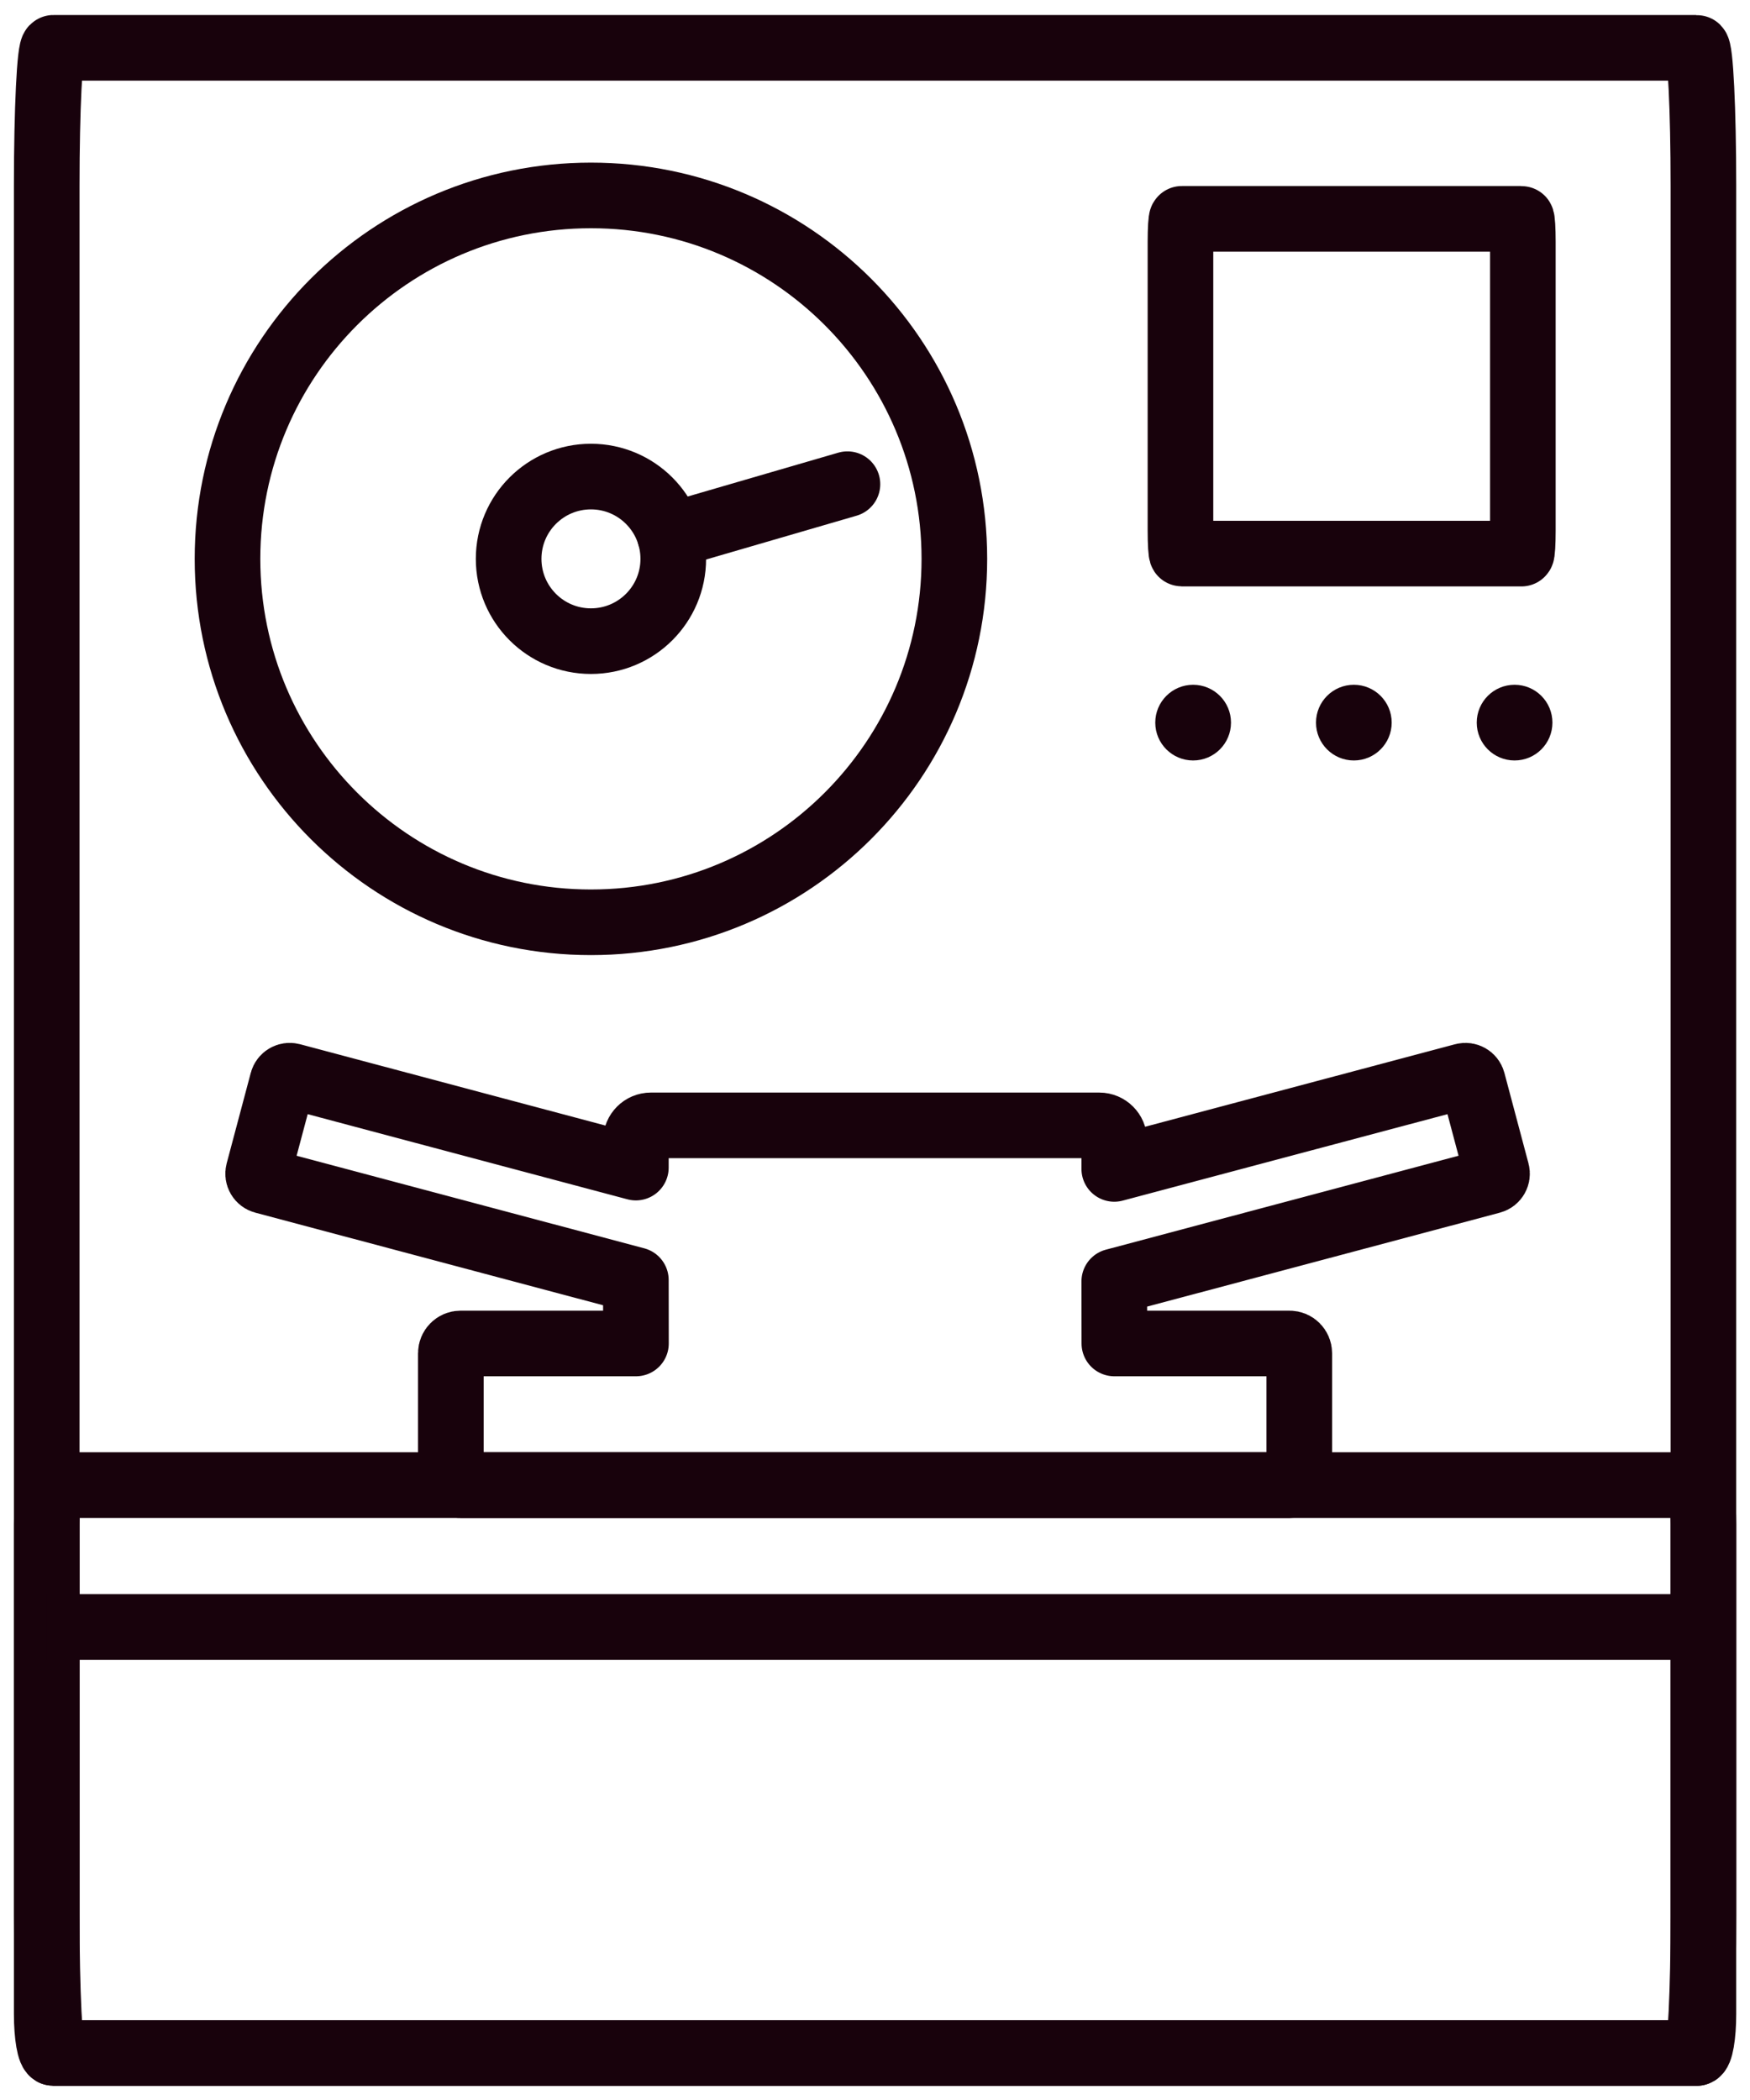
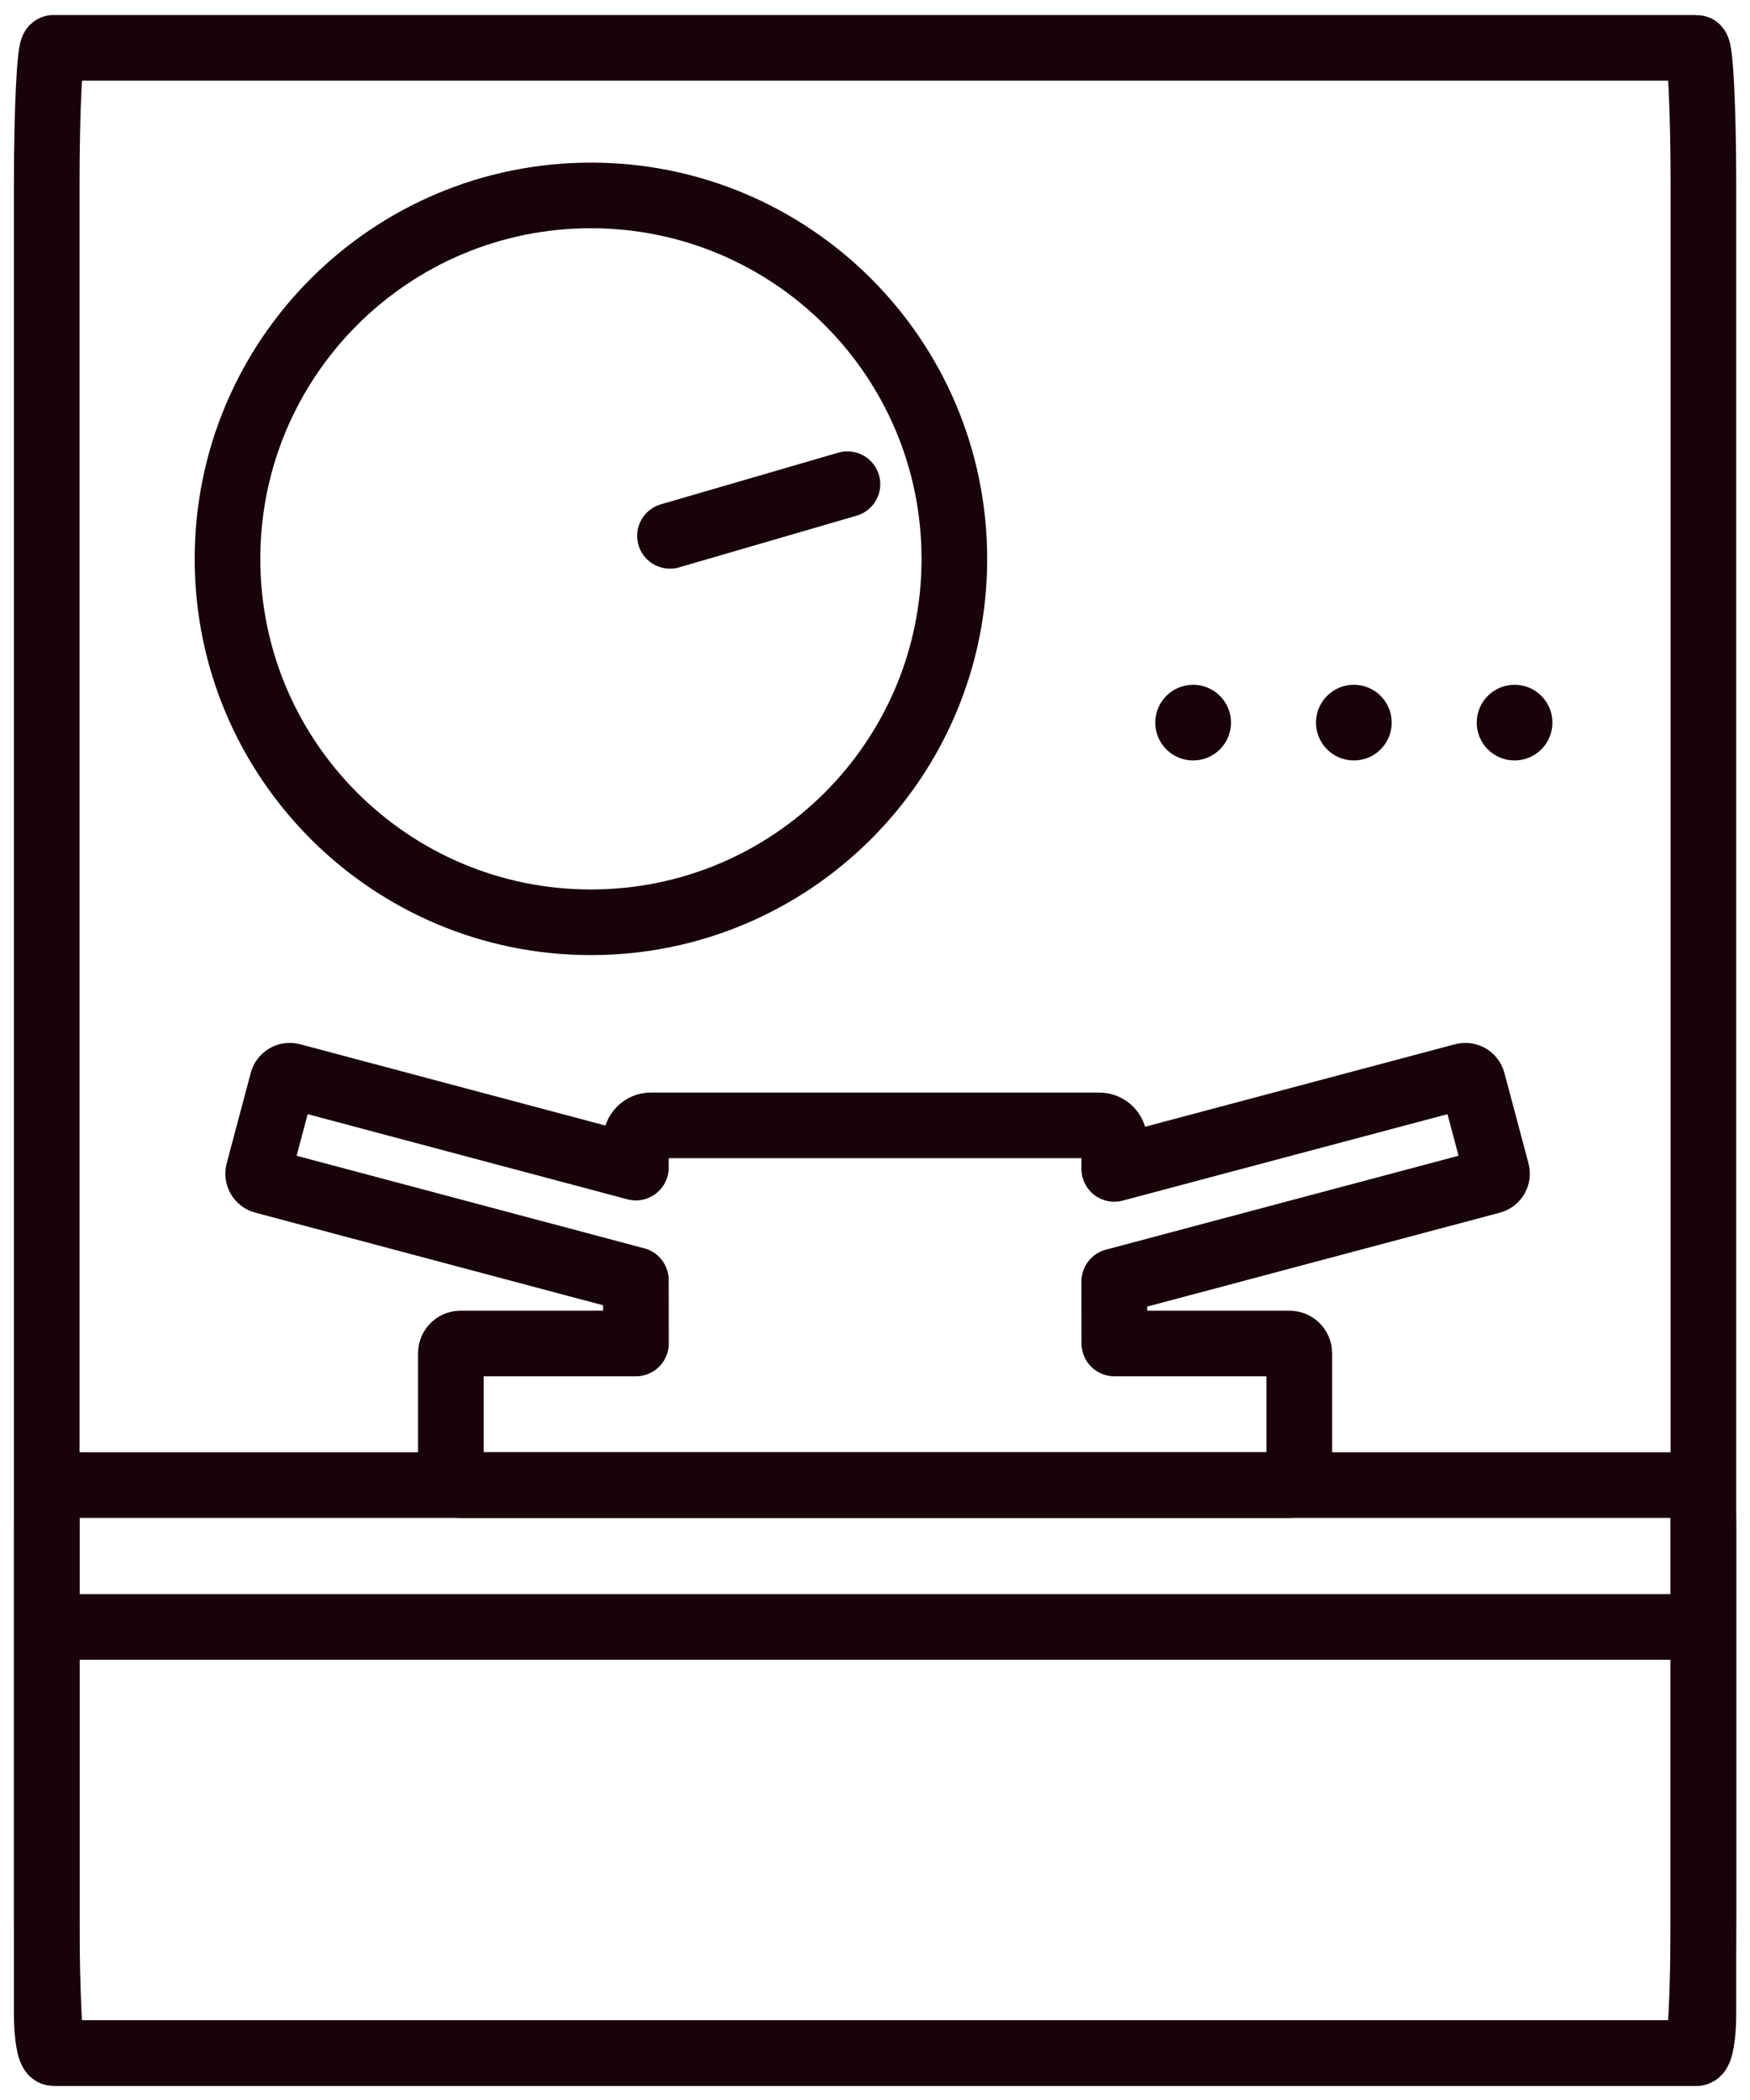
<svg xmlns="http://www.w3.org/2000/svg" width="40" height="48" viewBox="0 0 40 48" fill="none">
  <path d="M38.781 33.945H1.222C1.137 33.945 1.068 34.344 1.068 34.837V46.034C1.068 46.527 1.137 46.926 1.222 46.926H38.781C38.866 46.926 38.935 46.527 38.935 46.034V34.837C38.935 34.344 38.866 33.945 38.781 33.945Z" stroke="#18020C" stroke-width="1.5" stroke-miterlimit="2.613" />
  <path fill-rule="evenodd" clip-rule="evenodd" d="M10.527 30.708H14.536L14.534 29.258L6.027 26.993C5.936 26.969 5.882 26.875 5.906 26.784L6.457 24.714C6.481 24.623 6.575 24.569 6.666 24.593L14.534 26.688V26.065C14.534 25.877 14.688 25.723 14.876 25.723H25.127C25.315 25.723 25.469 25.877 25.469 26.065V26.718L33.452 24.593C33.543 24.569 33.637 24.623 33.661 24.714L34.212 26.784C34.236 26.875 34.182 26.969 34.091 26.993L25.469 29.289L25.471 30.708H29.476C29.598 30.708 29.698 30.808 29.698 30.93V33.722C29.698 33.845 29.598 33.945 29.476 33.945H10.527C10.405 33.945 10.305 33.845 10.305 33.722V30.93C10.305 30.808 10.405 30.708 10.527 30.708Z" stroke="#18020C" stroke-width="1.5" stroke-miterlimit="2.613" stroke-linecap="round" stroke-linejoin="round" />
  <path d="M13.507 21.081C18.095 21.081 21.814 17.362 21.814 12.774C21.814 8.186 18.095 4.467 13.507 4.467C8.919 4.467 5.2 8.186 5.2 12.774C5.2 17.362 8.919 21.081 13.507 21.081Z" stroke="#18020C" stroke-width="1.5" stroke-miterlimit="2.613" />
  <path d="M19.37 11.067L15.314 12.248" stroke="#18020C" stroke-width="1.5" stroke-miterlimit="2.613" stroke-linecap="round" stroke-linejoin="round" />
-   <path d="M13.507 14.655C14.546 14.655 15.389 13.813 15.389 12.774C15.389 11.735 14.546 10.893 13.507 10.893C12.468 10.893 11.626 11.735 11.626 12.774C11.626 13.813 12.468 14.655 13.507 14.655Z" stroke="#18020C" stroke-width="1.5" stroke-miterlimit="2.613" />
  <path d="M38.781 1.093H1.222C1.137 1.093 1.068 2.503 1.068 4.242V43.777C1.068 45.516 1.137 46.926 1.222 46.926H38.781C38.866 46.926 38.935 45.516 38.935 43.777V4.242C38.935 2.503 38.866 1.093 38.781 1.093Z" stroke="#18020C" stroke-width="1.5" stroke-miterlimit="2.613" />
-   <path d="M34.776 5.002H27.014C26.996 5.002 26.982 5.237 26.982 5.527V12.128C26.982 12.418 26.996 12.654 27.014 12.654H34.776C34.794 12.654 34.808 12.418 34.808 12.128V5.527C34.808 5.237 34.794 5.002 34.776 5.002Z" stroke="#18020C" stroke-width="1.5" stroke-miterlimit="2.613" />
  <path d="M1.068 37.188H38.935" stroke="#18020C" stroke-width="1.5" stroke-miterlimit="2.613" />
  <path d="M27.271 17.382C27.749 17.382 28.137 16.995 28.137 16.517C28.137 16.039 27.749 15.652 27.271 15.652C26.794 15.652 26.406 16.039 26.406 16.517C26.406 16.995 26.794 17.382 27.271 17.382Z" fill="#18020C" />
  <path d="M30.945 17.382C31.423 17.382 31.81 16.995 31.81 16.517C31.81 16.039 31.423 15.652 30.945 15.652C30.467 15.652 30.08 16.039 30.08 16.517C30.08 16.995 30.467 17.382 30.945 17.382Z" fill="#18020C" />
  <path d="M34.619 17.382C35.097 17.382 35.484 16.995 35.484 16.517C35.484 16.039 35.097 15.652 34.619 15.652C34.141 15.652 33.754 16.039 33.754 16.517C33.754 16.995 34.141 17.382 34.619 17.382Z" fill="#18020C" />
</svg>